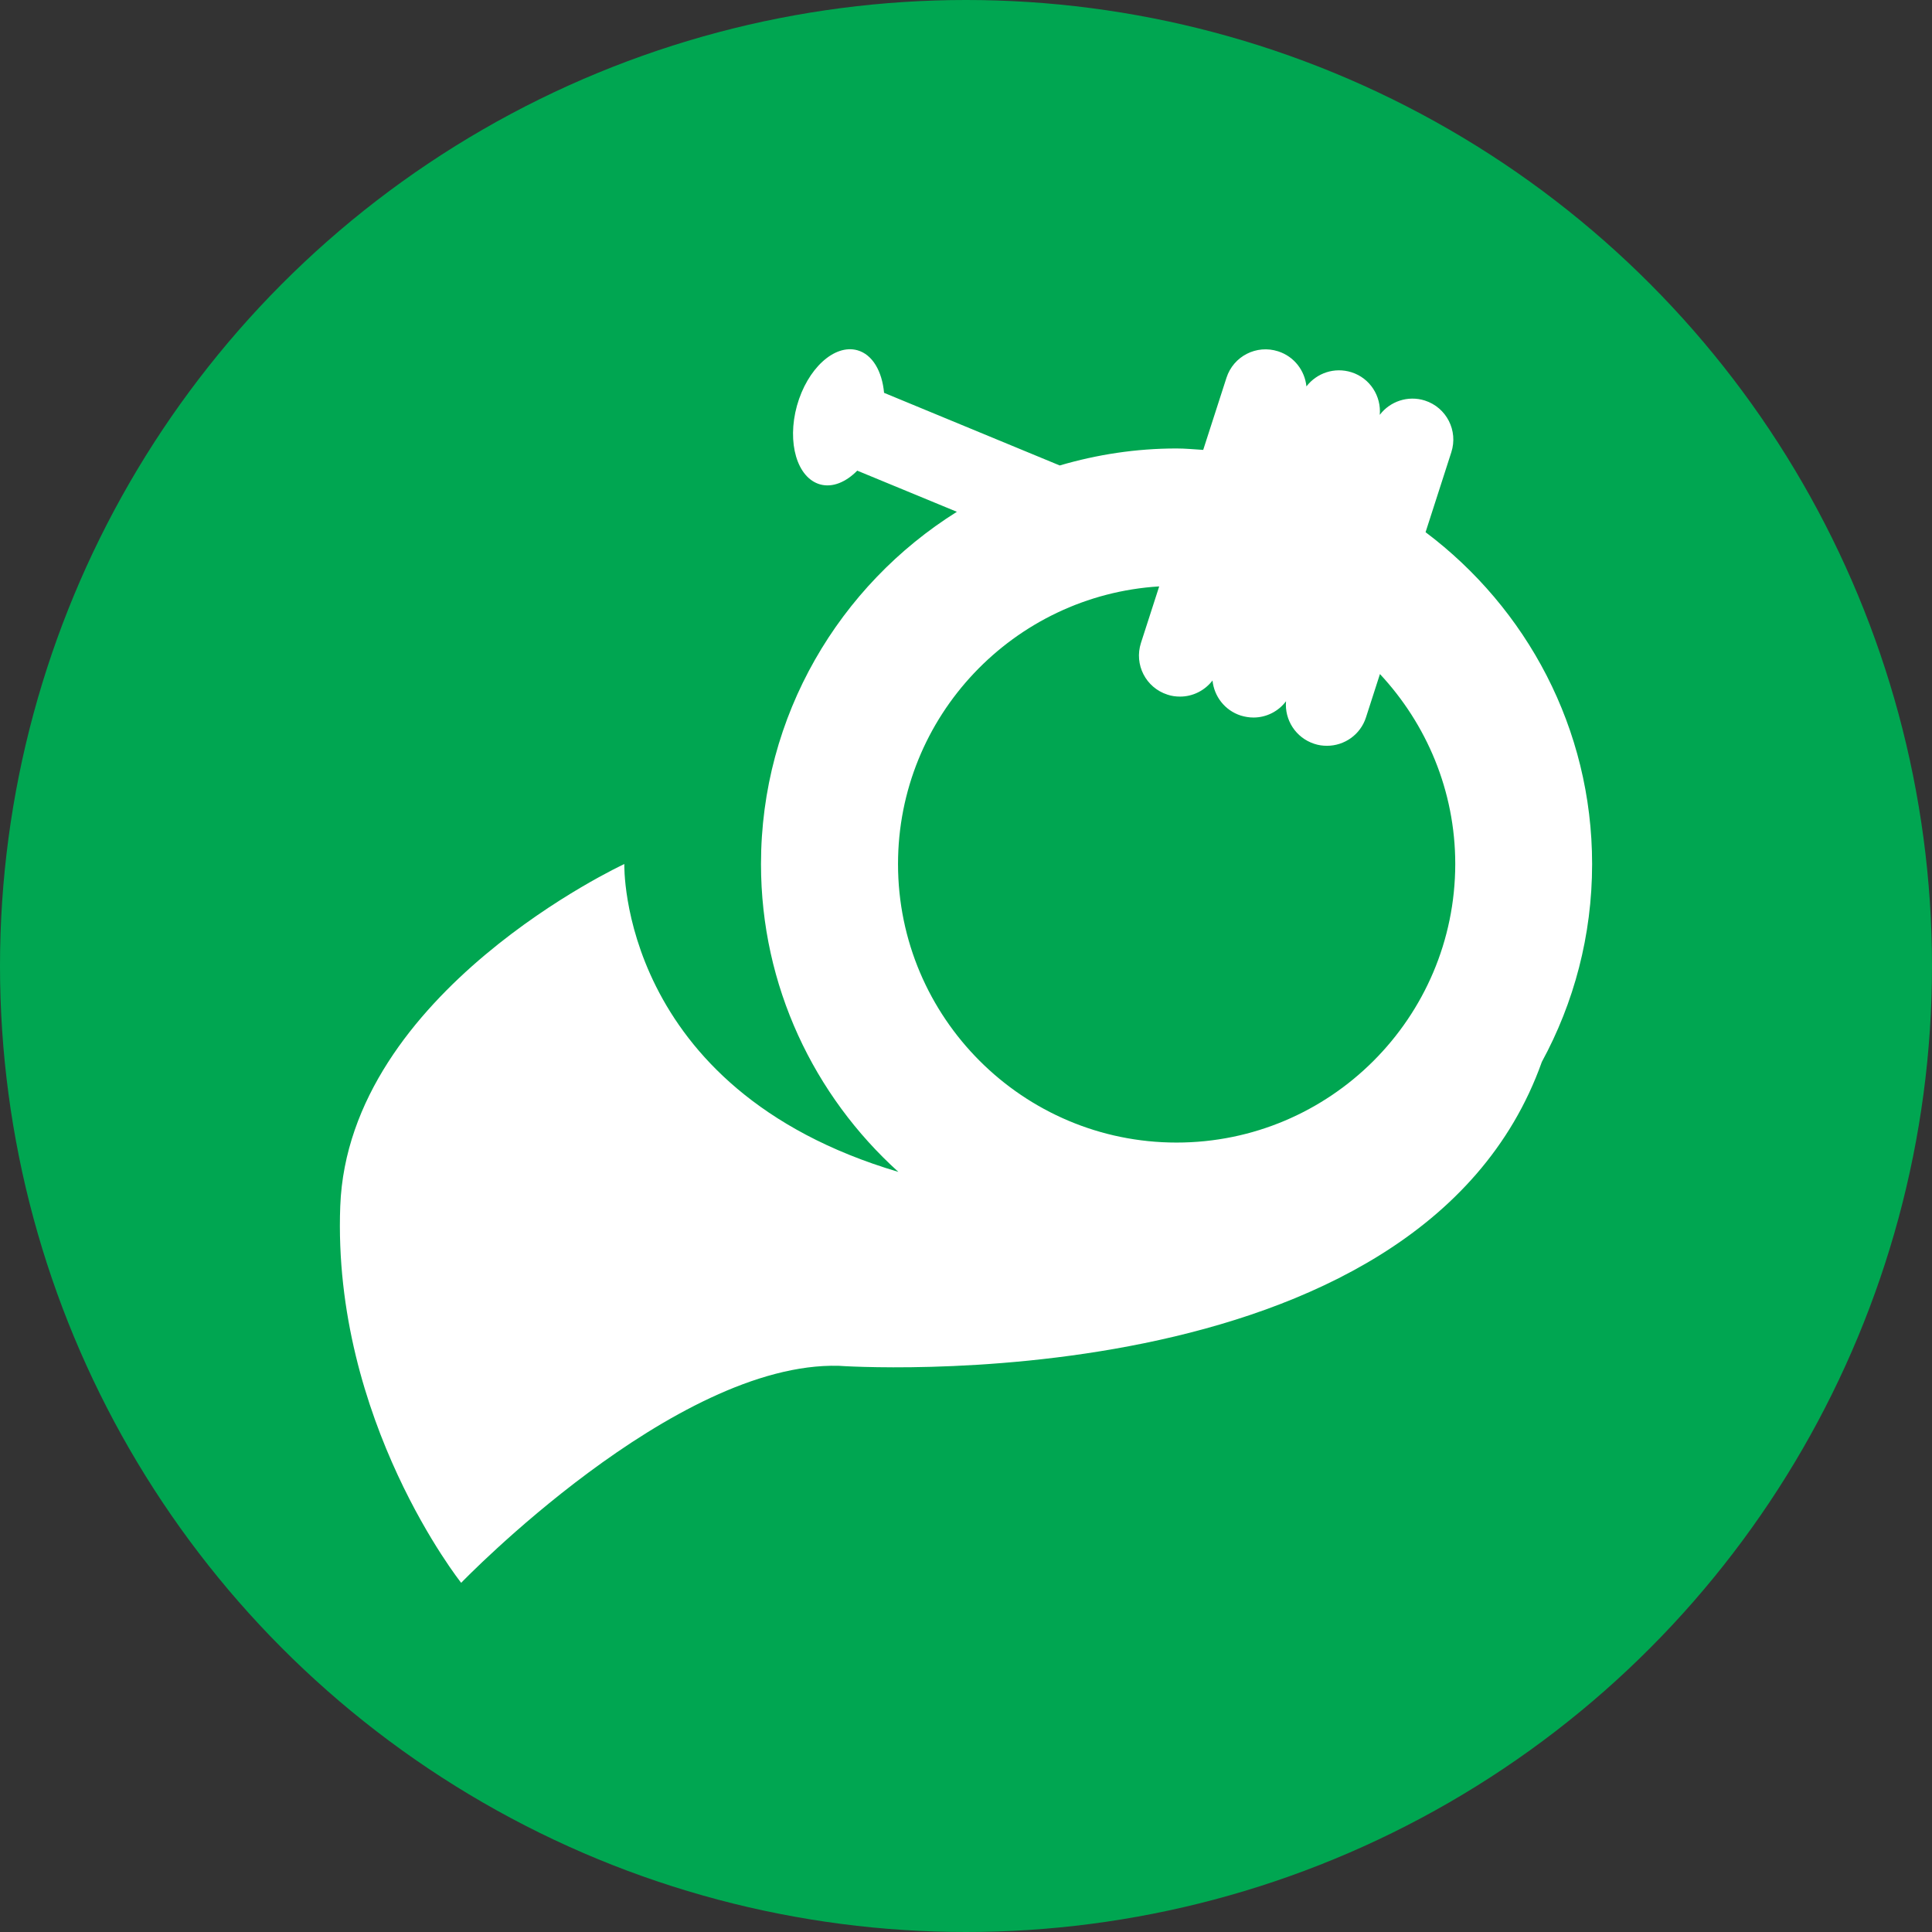
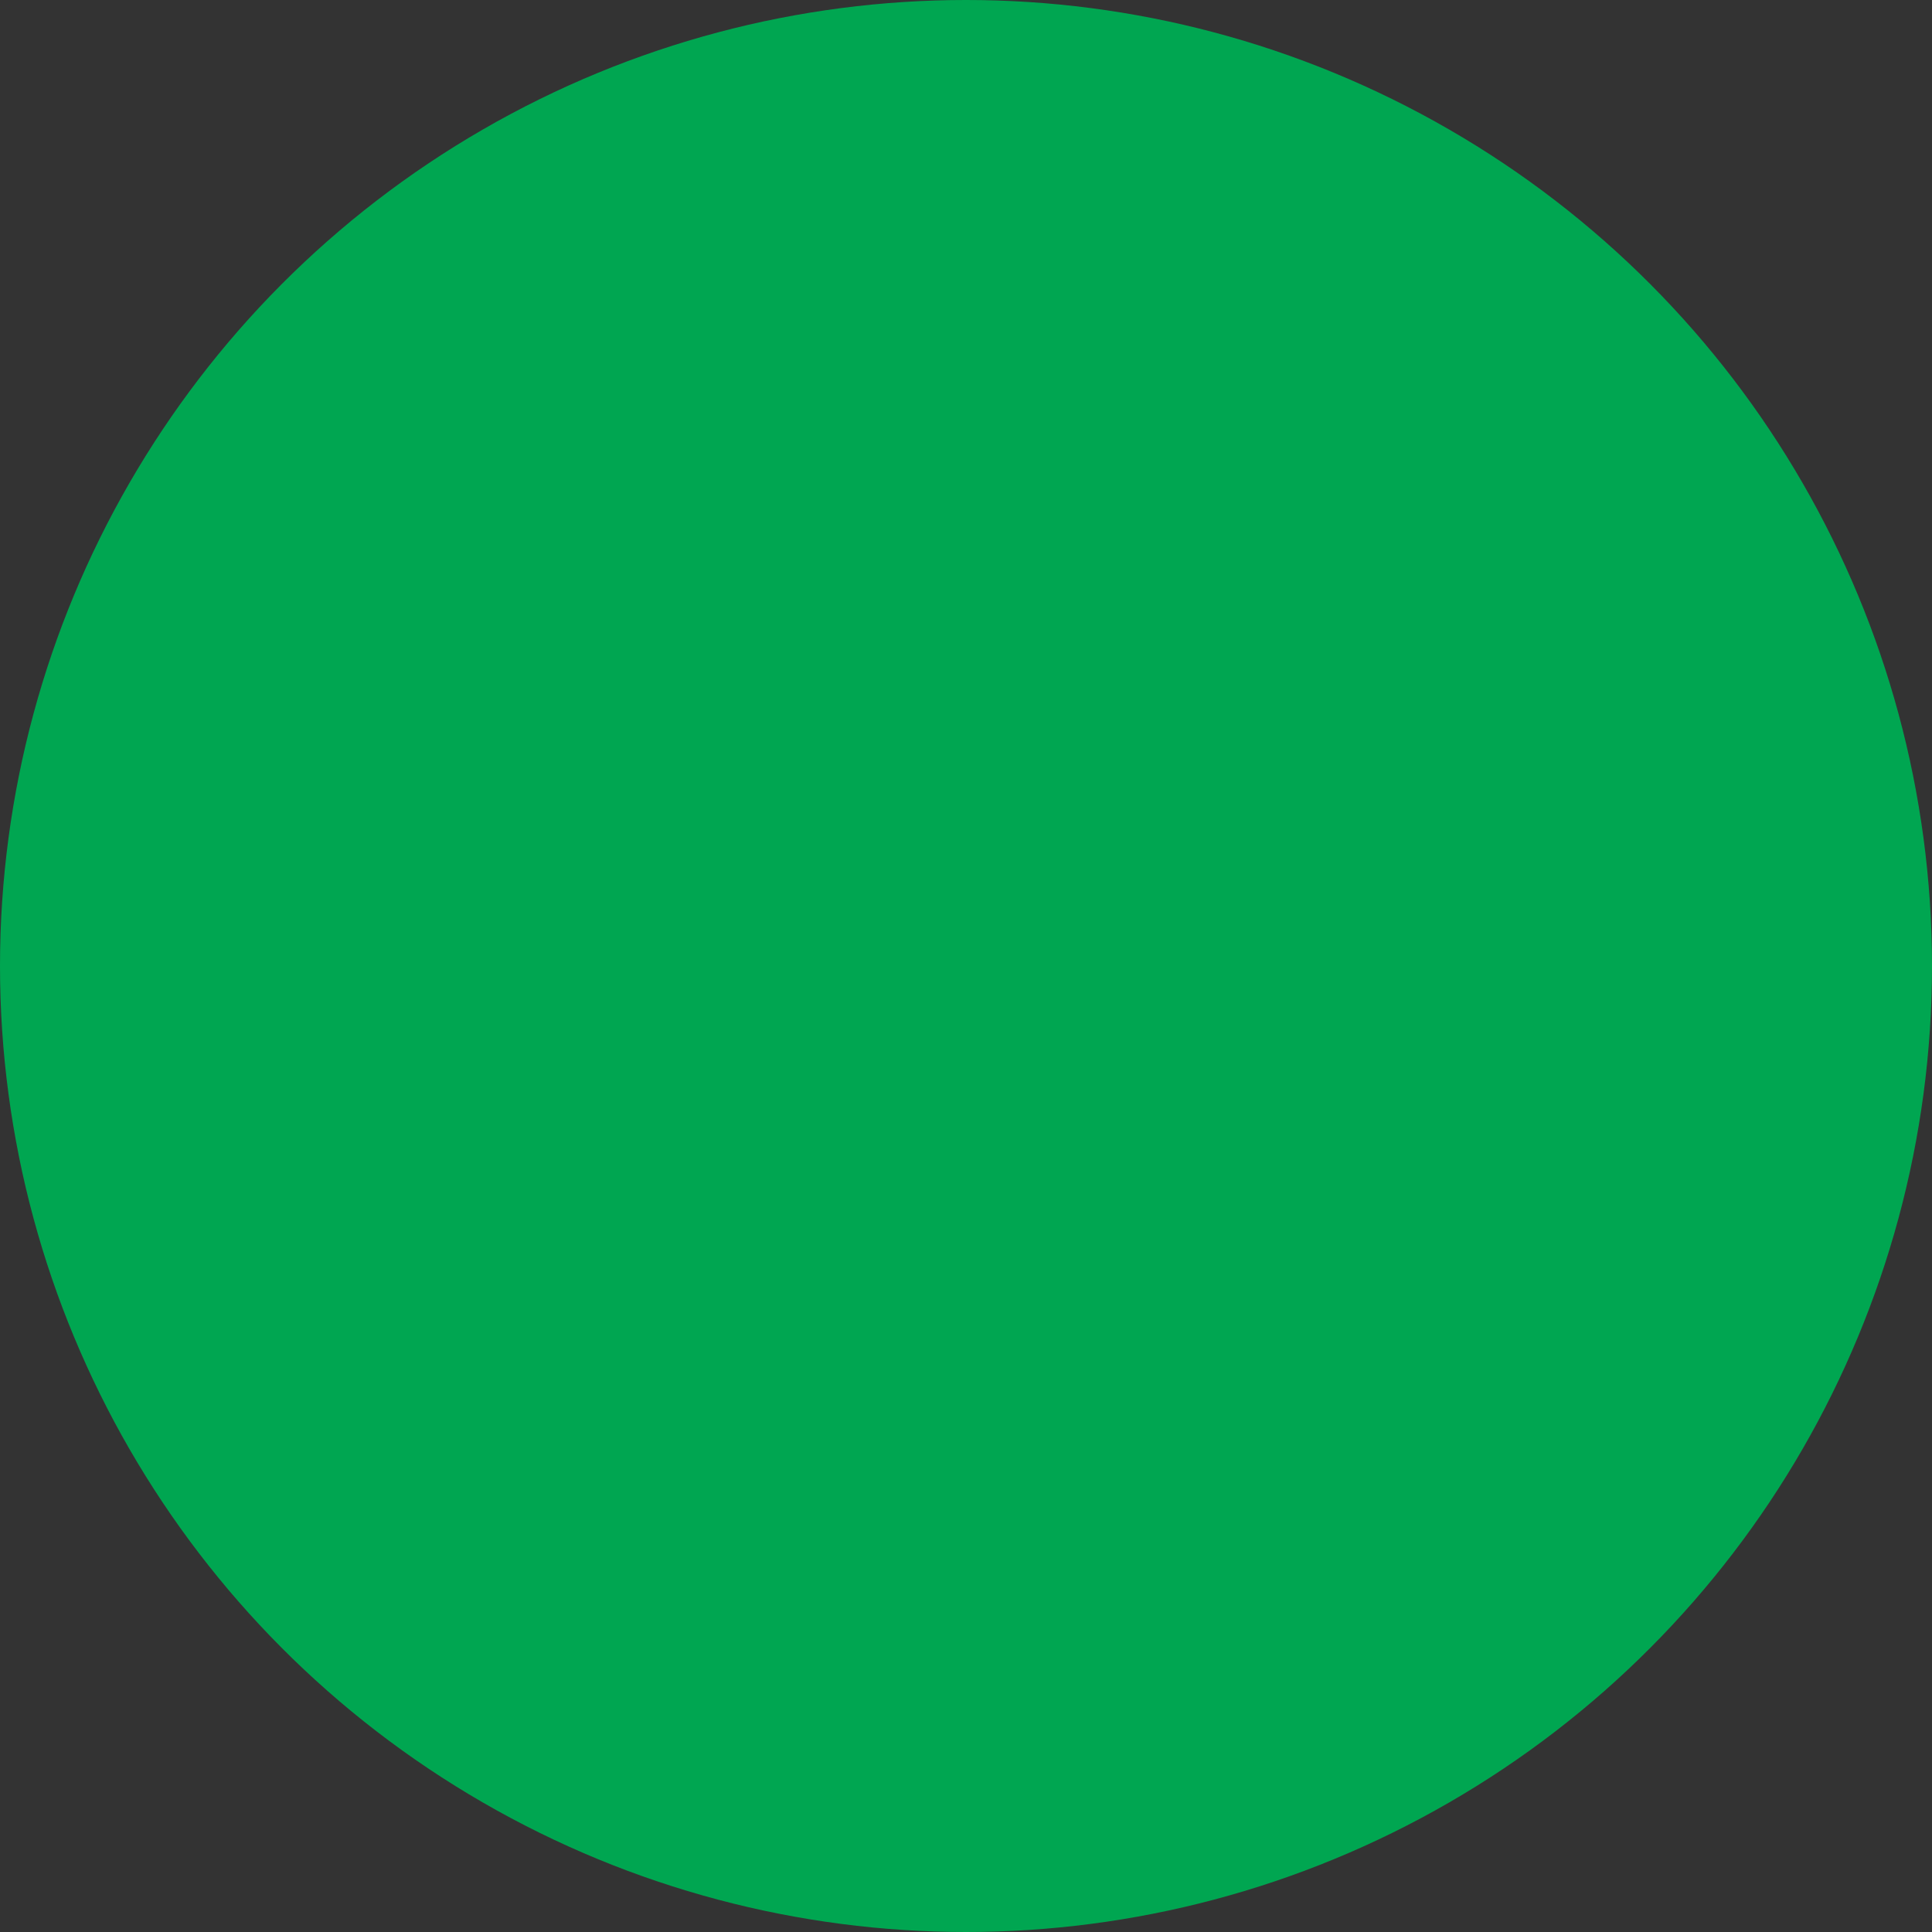
<svg xmlns="http://www.w3.org/2000/svg" version="1.1" id="Vrstva_1" x="0px" y="0px" width="1080px" height="1080px" viewBox="0 0 1080 1080" style="enable-background:new 0 0 1080 1080;" xml:space="preserve">
  <rect x="0" y="0" width="1080" height="1080" fill="#333333" stroke="none" />
  <style type="text/css">
	.st0{fill:#00A651;}
	.st1{fill:#FFFFFF;}
</style>
  <g id="CIRCLE_9_">
    <circle class="st0" cx="540" cy="540" r="540" />
  </g>
  <g id="FR._HORN">
    <g>
-       <path class="st1" d="M796.9,297.5l14.4-44.7c3.9-12.1-2.7-25-14.8-28.9c-9.5-3-19.5,0.5-25.2,8c0.9-10.4-5.4-20.5-15.8-23.8    c-9.5-3-19.4,0.4-25.2,7.9c-0.9-8.8-6.8-16.7-15.8-19.6c-12.1-3.9-25,2.7-28.9,14.8l-13,40.3c-4.9-0.3-9.9-0.8-14.9-0.8    c-22.7,0-44.5,3.4-65.3,9.5l-98.2-40.6c-1.1-12-6.4-21.4-14.9-23.8c-12.9-3.6-28,10.3-33.8,31c-5.7,20.7,0.1,40.4,13,44    c6.9,1.9,14.4-1.3,20.7-7.7l55.7,23C469.3,327.2,425.4,400,425.4,483c0,68.2,29.7,129.5,76.8,172.1C345.5,608.7,349,483,349,483    s-154.3,71.4-158.8,191.3s67.6,210.5,67.6,210.5S377.1,761,468.9,763.5c0,0,324.4,22.9,393-169.9C879.8,560.7,890,523,890,483    C890,407.1,853.3,339.9,796.9,297.5z M657.7,638.7C571.9,638.7,502,568.9,502,483c0-82.6,64.7-150.2,146-155.2l-10.2,31.6    c-3.9,12.1,2.7,25,14.8,28.9c2.3,0.8,4.7,1.1,7.1,1.1c7.1,0,13.8-3.4,18.1-9c0.9,8.8,6.8,16.7,15.8,19.6c2.3,0.7,4.7,1.1,7.1,1.1    c7.2,0,13.9-3.4,18.2-9.1c-0.9,10.4,5.4,20.4,15.8,23.8c2.4,0.8,4.7,1.1,7.1,1.1c9.7,0,18.7-6.2,21.8-15.9l7.8-24.2    c26,27.9,42.1,65.2,42.1,106.2C813.4,568.9,743.6,638.7,657.7,638.7z" />
-     </g>
+       </g>
  </g>
</svg>